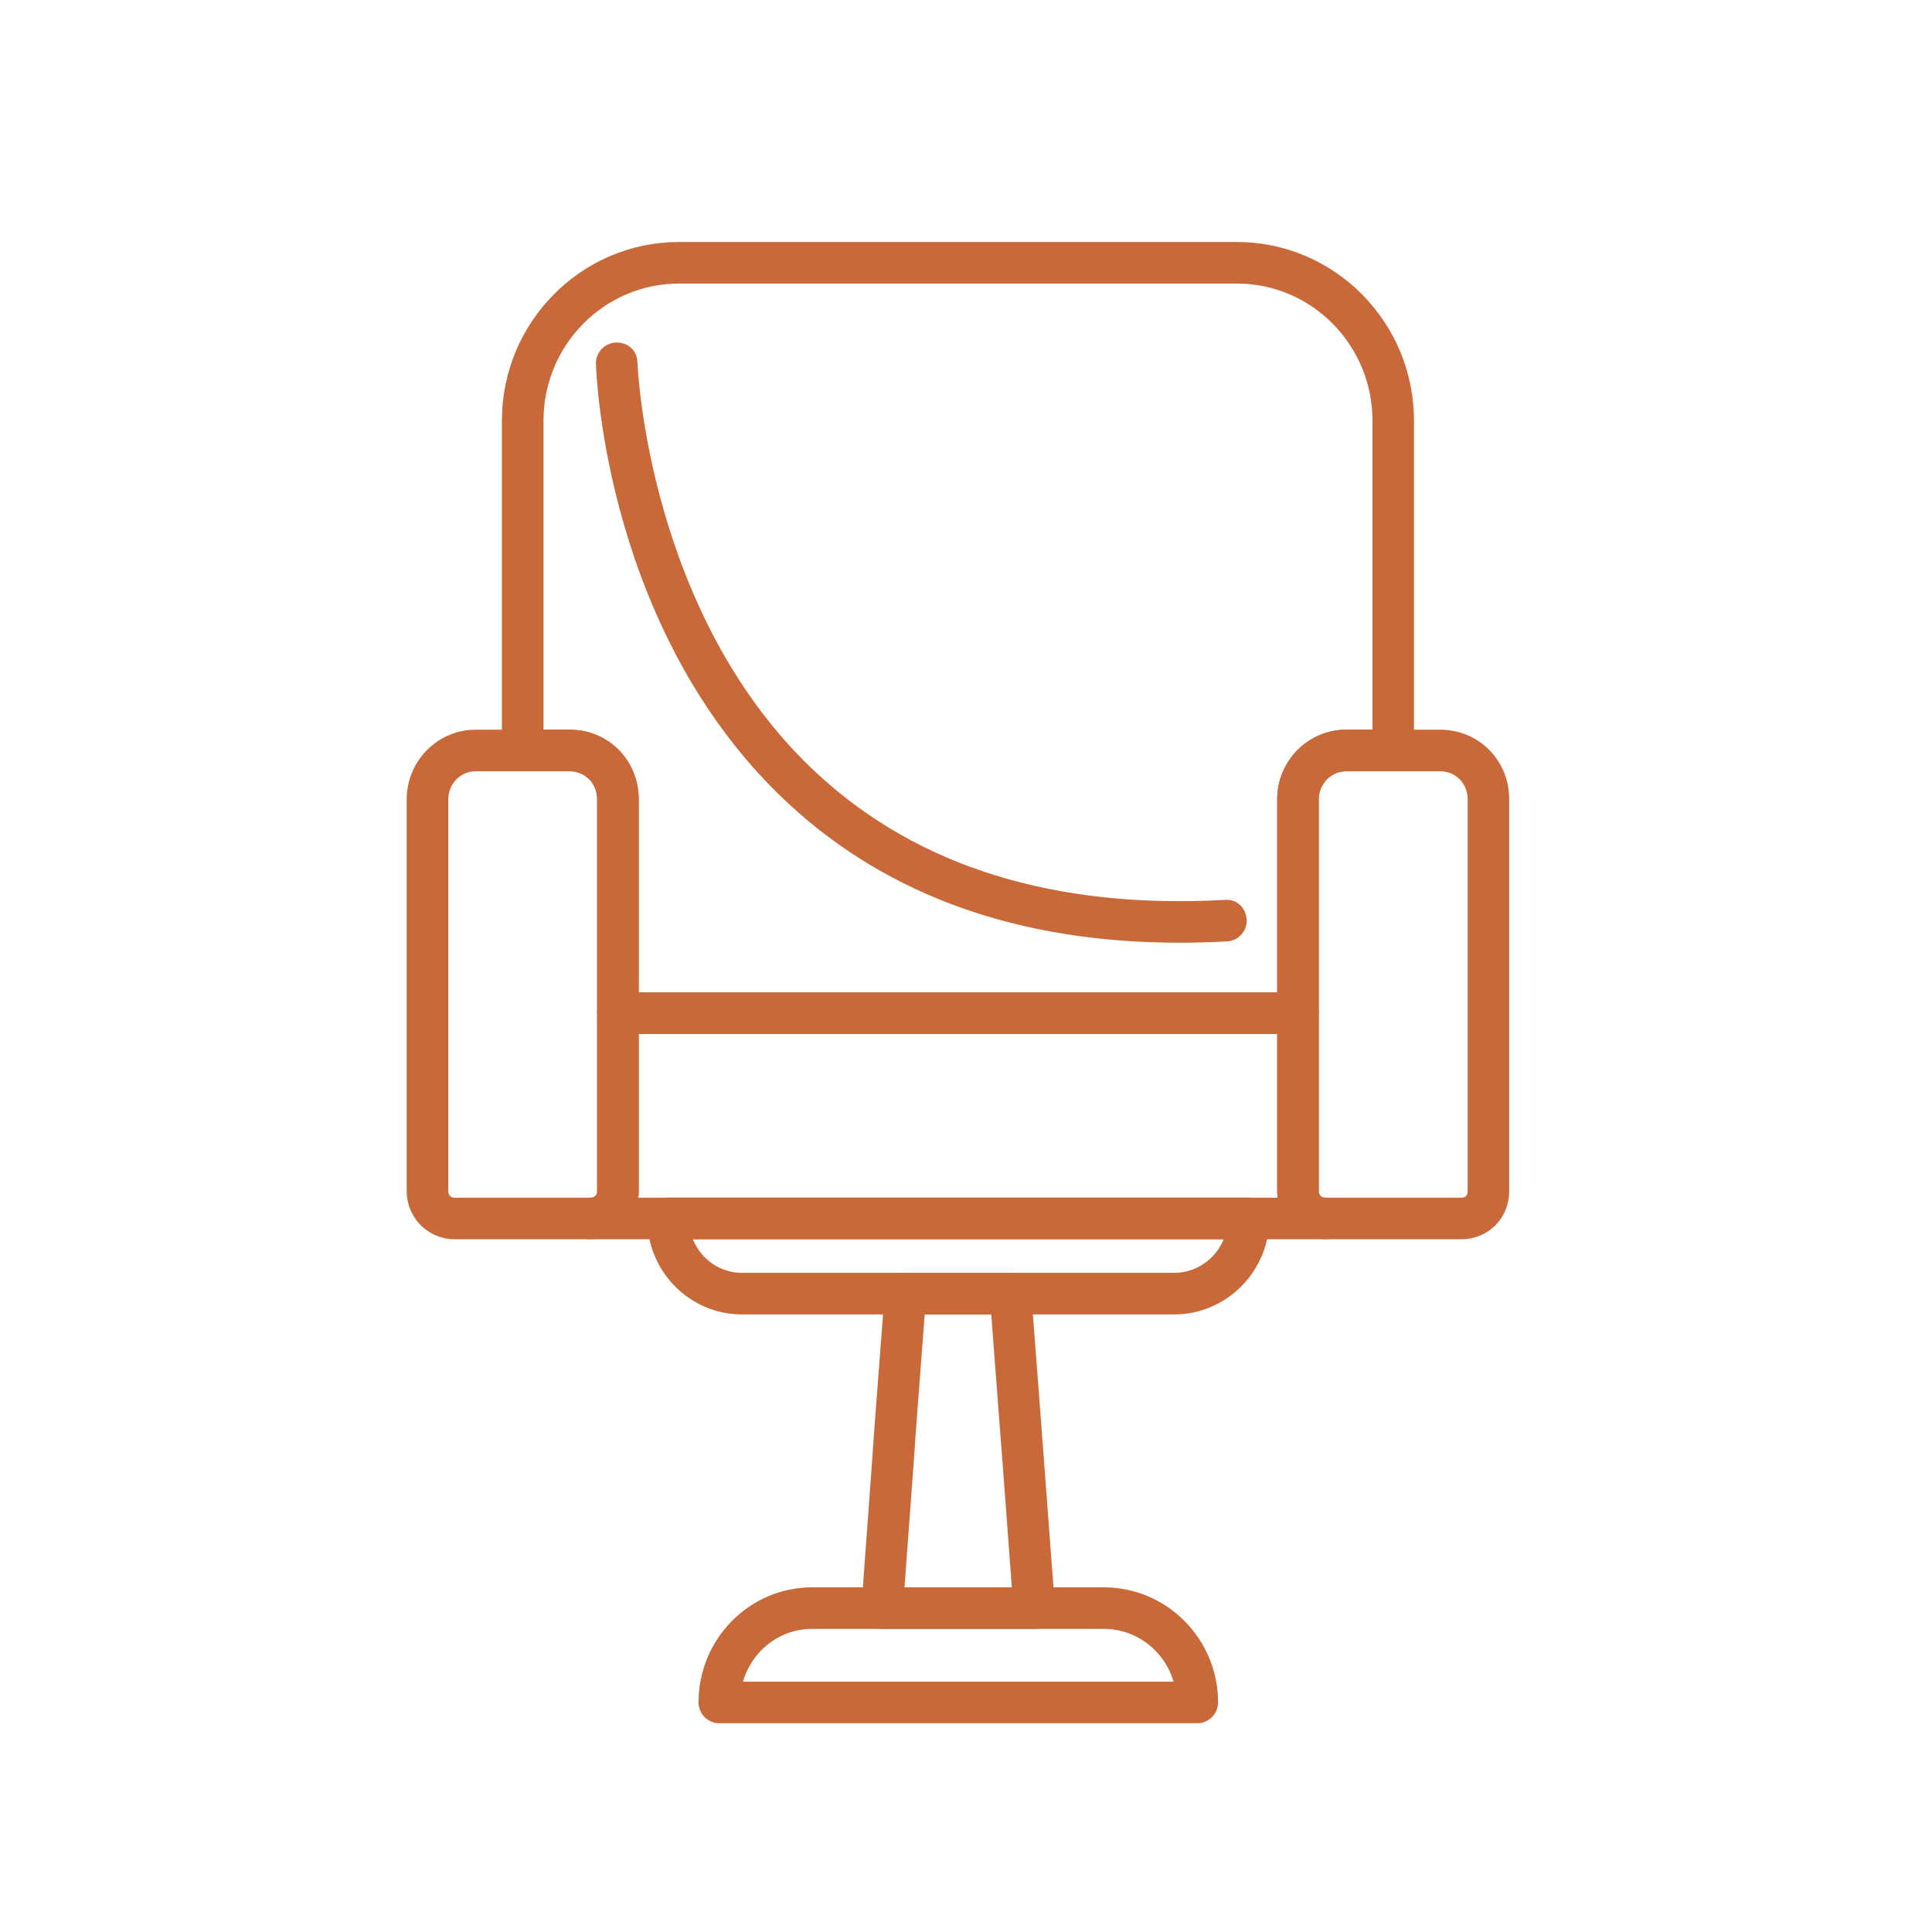
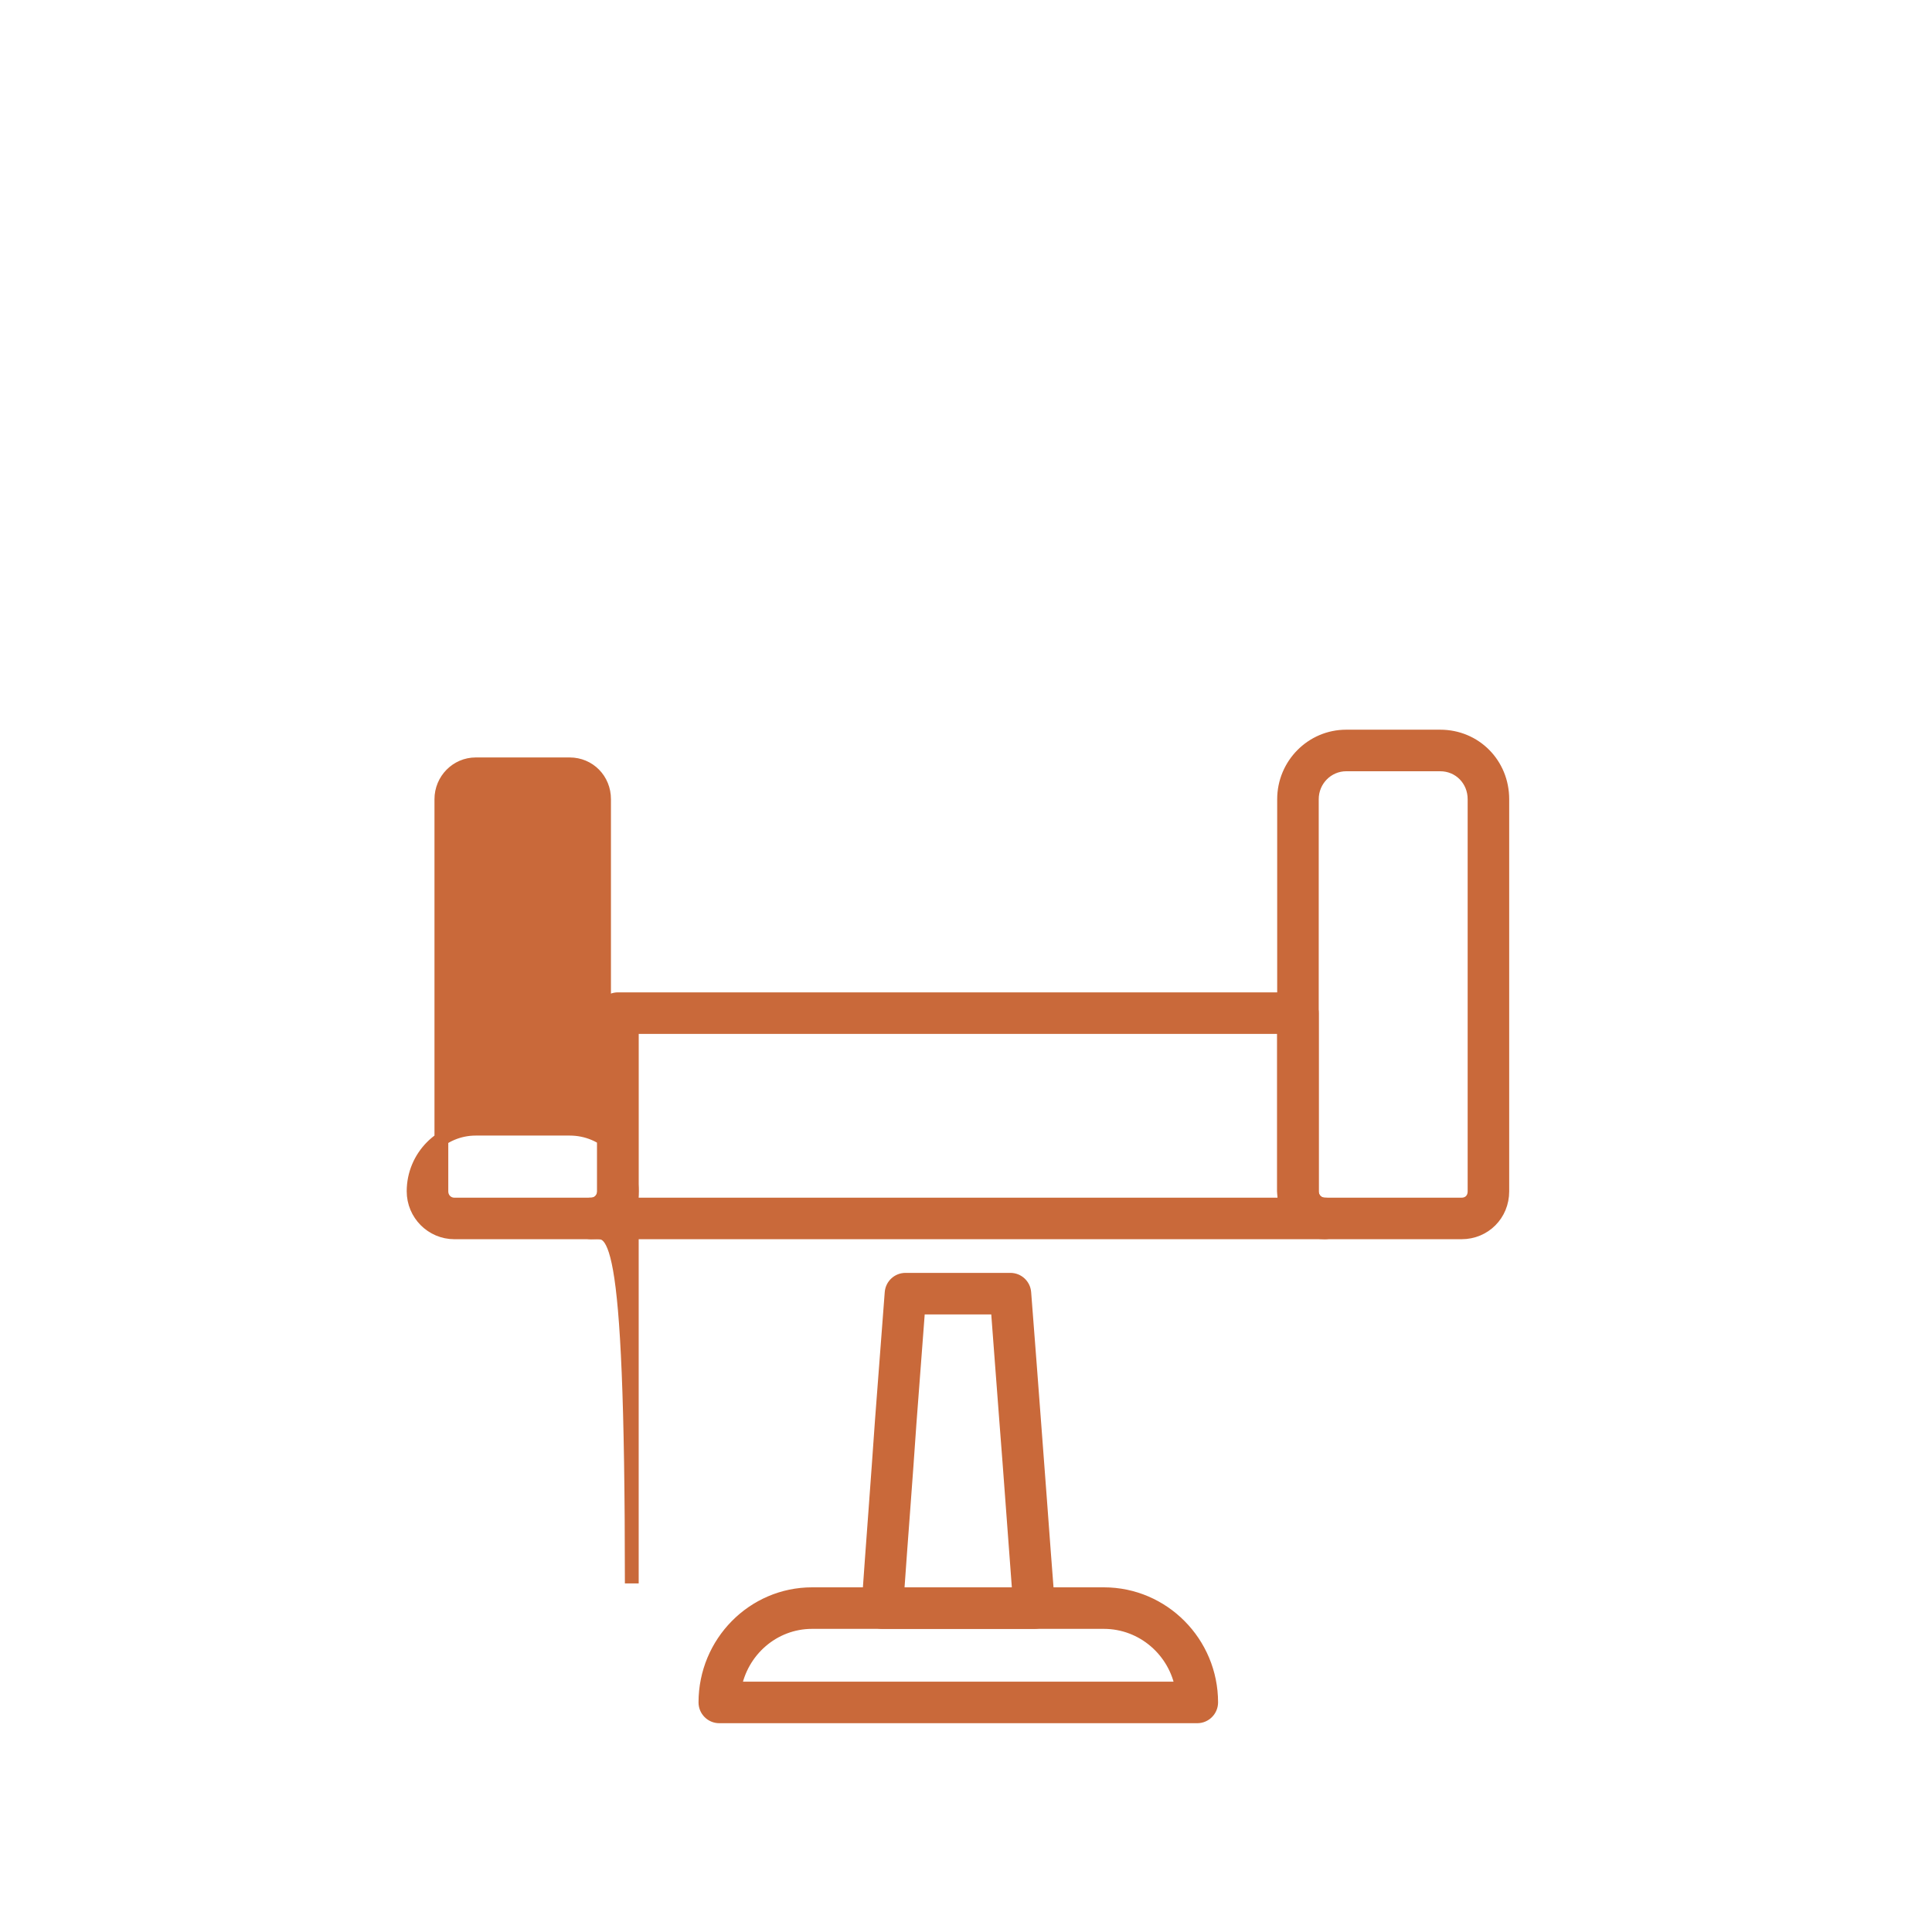
<svg xmlns="http://www.w3.org/2000/svg" version="1.1" id="Calque_1" x="0px" y="0px" width="70px" height="70px" viewBox="0 0 70 70" enable-background="new 0 0 70 70" xml:space="preserve">
-   <path fill="#C9693A" d="M140.271-29.803c-1.065-1.046-2.15-0.941-3.531-0.935l-2.285,0.012c1.076-0.875,1.895-1.865,2.317-3.208  c0.524-1.611,0.381-3.364-0.397-4.869c-0.761-1.441-2.141-2.551-3.695-3.024c-0.352-0.107-0.715-0.176-1.082-0.205  c-0.813-0.07-1.659-0.024-2.476-0.025c-0.916,0-1.9-0.075-2.804,0.062c-0.628,0.098-1.235,0.299-1.797,0.597  c-1.489,0.798-2.371,2.047-2.851,3.636c-0.972,0.025-1.947,0.009-2.92,0.011l-6.468-0.01H95.125l-6.143,0.006  c-1.215-0.002-2.543-0.094-3.741,0.08c-1.267,0.185-2.413,0.753-3.429,1.516c-1.189,0.902-2.074,2.146-2.536,3.566  c-0.19,0.604-0.292,1.236-0.383,1.861c-1.147-0.004-2.524-0.171-3.56,0.385c-0.979,0.525-1.375,1.351-1.676,2.371v0.526  c0.232,0.733,0.248,1.189,0.811,1.778c0.994,1.042,2.031,0.946,3.35,0.973c-0.004,0.958-0.199,2.058,0.496,2.834  c0.563,0.628,1.232,0.696,2.025,0.747l0.008,16.567c-0.168,0.146-0.337,0.293-0.484,0.46c-0.573,0.649-0.822,1.43-0.763,2.291  c0.057,0.829,0.482,1.573,1.11,2.106c0.615,0.523,1.414,0.755,2.215,0.689c0.844-0.063,1.623-0.469,2.16-1.122  c0.52-0.637,0.762-1.455,0.675-2.271c-0.087-0.862-0.555-1.547-1.211-2.087c-0.017-1.095-0.002-2.192-0.001-3.288  c1.234-0.313,2.508-0.512,3.756-0.763l8.836-1.758c2.484-0.531,4.975-1.03,7.471-1.497c0.389-0.075,0.775-0.156,1.162-0.243  c0.401-0.092,0.826-0.229,1.24-0.231c0.27-0.002,0.518,0.201,0.795,0.219c0.43,0.027,0.775-0.235,1.214-0.195  c1.006,0.092,2.03,0.404,3.022,0.6c2.448,0.476,4.893,0.969,7.333,1.479l7.423,1.477c1.505,0.3,3.032,0.58,4.522,0.943  c0.013,1.039,0.005,2.078-0.024,3.116c-0.156,0.205-0.345,0.389-0.503,0.594c-0.454,0.587-0.688,1.274-0.661,2.018  c0.029,0.798,0.351,1.617,0.942,2.163c0.605,0.559,1.458,0.852,2.279,0.815c0.826-0.037,1.58-0.386,2.135-1.001  c0.554-0.606,0.838-1.413,0.785-2.233c-0.056-0.938-0.461-1.688-1.157-2.306c-0.026-0.884-0.008-1.77-0.007-2.654l0.005-3.98  l-0.016-9.895c0.695-0.046,1.289-0.11,1.805-0.631c0.796-0.804,0.63-1.958,0.63-2.994c0.944,0.006,1.844,0.082,2.69-0.424  c0.625-0.374,1.092-0.963,1.313-1.657c0.079-0.254,0.122-0.521,0.188-0.778v-0.036c-0.056-0.178-0.074-0.377-0.113-0.561  C140.98-28.816,140.736-29.346,140.271-29.803z M81.961-34.633c0.869-0.89,2.099-1.576,3.33-1.783  c0.702-0.119,1.412-0.101,2.121-0.1l2.18,0.005l6.994-0.006l26.13-0.003c0.123-0.989,0.368-1.875,1.02-2.652  c0.846-1.007,1.965-1.536,3.263-1.644c0.396-0.058,0.861-0.013,1.264-0.012c0.808,0.002,1.616,0.001,2.424-0.005  c1.434-0.005,2.664,0.365,3.698,1.403c0.928,0.916,1.451,2.164,1.454,3.467c0.004,1.395-0.549,2.733-1.536,3.718  c-0.77,0.759-1.891,1.324-2.961,1.477c-0.532,0.076-1.098,0.047-1.635,0.046l-2.367-0.003l-8.362-0.003l-29.895-0.005l-8.936,0.004  C80.221-32.149,80.976-33.626,81.961-34.633z M82.485-0.215c-1.014,0.171-1.976-0.507-2.154-1.52s0.492-1.979,1.503-2.166  c1.021-0.188,2.002,0.491,2.183,1.515S83.51-0.388,82.485-0.215z M81.549-5.125l0.014-16.009c0.412-0.007,0.824-0.009,1.236-0.005  C82.807-19.61,82.9-5.344,82.793-5.154C82.375-5.175,81.961-5.217,81.549-5.125z M84.055-21.15c0.625-0.005,1.251-0.004,1.877,0.004  l-0.002,9.372l-0.336,0.072c-0.527,0.101-1.052,0.212-1.574,0.335c-0.033-1.978-0.005-3.96-0.002-5.938  C84.019-18.578,83.951-19.882,84.055-21.15z M101.699-12.597l-7.973,1.59l-7.056,1.423c-0.839,0.165-1.675,0.397-2.521,0.516  l-0.052-0.002c-0.125-0.17-0.054-0.832-0.052-1.062c2.034-0.376,4.054-0.838,6.081-1.25l11.655-2.306  c1.227-0.235,2.444-0.525,3.677-0.732c0.085,0.279,0.025,0.692,0.13,1.057C104.318-13.037,102.988-12.853,101.699-12.597z   M87.142-19.545c-0.001-0.533-0.018-1.073,0.011-1.604l18.354,0.008c0.023,1.813,0.021,3.624-0.01,5.436  c-1.002,0.212-2.008,0.415-3.014,0.609c-0.627,0.137-1.26,0.239-1.889,0.366l-6.354,1.264c-1.645,0.346-3.292,0.681-4.941,1.006  c-0.713,0.142-1.428,0.319-2.146,0.425c-0.063-1.592-0.006-3.205-0.008-4.8L87.142-19.545z M108.061-13.897  c-0.021,0.152-0.109,0.249-0.205,0.363c-0.14,0.11-0.28,0.181-0.461,0.181c-0.17,0.001-0.34-0.057-0.456-0.186  c-0.103-0.114-0.144-0.228-0.162-0.378c-0.089-0.699-0.026-1.788-0.027-2.524c-0.002-1.569-0.024-3.142,0.003-4.711  c0.436-0.004,0.872,0.002,1.308,0.004l0.007,5.166C108.066-15.406,108.133-14.417,108.061-13.897z M130.765-9.049l-15.724-3.156  c-1.941-0.392-3.877-0.839-5.826-1.183c0.114-0.375,0.12-0.699,0.118-1.086c0.29,0.055,0.576,0.141,0.864,0.206  c0.609,0.134,1.22,0.262,1.831,0.385l11.261,2.262c1.562,0.325,3.125,0.638,4.691,0.938c0.94,0.18,1.913,0.317,2.839,0.554  C130.826-9.898,130.896-9.212,130.765-9.049z M109.326-21.15c1.7-0.027,3.404-0.008,5.105-0.008l13.251,0.007  c0.025,3.043,0.02,6.086-0.016,9.129c-3.038-0.59-6.072-1.199-9.103-1.829l-9.244-1.843c-0.033-0.981-0.026-1.971-0.026-2.953  C109.294-19.479,109.278-20.319,109.326-21.15z M128.922-21.156l1.918,0.005l-0.009,9.794c-0.635-0.123-1.268-0.255-1.898-0.395  C128.883-14.883,128.919-18.023,128.922-21.156z M132.997-0.281c-1.007,0.177-1.966-0.494-2.146-1.5s0.487-1.968,1.492-2.151  c1.01-0.185,1.978,0.487,2.158,1.497C134.683-1.424,134.008-0.458,132.997-0.281z M132.059-21.16  c0.439-0.008,0.879,0.001,1.318,0.002l0.003,12.23l-0.003,2.899c-0.001,0.223,0.044,0.678-0.002,0.865  c-0.006,0.023-0.029,0.038-0.044,0.058c-0.425-0.053-0.843-0.055-1.269-0.022c-0.036-0.97-0.015-1.948-0.01-2.919l0.016-4.16  L132.059-21.16z M135.725-22.921c-0.041,0.111-0.116,0.196-0.192,0.283c-0.028,0.021-0.058,0.043-0.087,0.063  c-0.165,0.111-0.344,0.173-0.541,0.192c-0.297,0.028-0.611,0.008-0.91,0.007l-1.684-0.001l-5.979,0.002l-36.535-0.007l-7.12,0  l-1.861,0.005c-0.34,0-0.756,0.042-1.086-0.03c-0.305-0.066-0.52-0.295-0.687-0.542c-0.021-0.588-0.008-1.181-0.003-1.77  c1.059-0.043,2.135-0.005,3.195-0.002l5.446,0.001l19.201,0.006l20.055,0.005l6.125-0.011c0.908,0.002,1.819-0.01,2.728,0.02  C135.786-24.208,135.886-23.362,135.725-22.921z M139.45-26.468c-0.372,0.37-0.784,0.493-1.293,0.498l-42.445,0l-12.624,0.01  l-4.153-0.01c-0.819,0-1.657,0.043-2.474-0.012c-0.317-0.021-0.606-0.141-0.857-0.335c-0.385-0.301-0.627-0.746-0.673-1.232  c-0.042-0.452,0.125-0.909,0.417-1.252c0.338-0.398,0.777-0.625,1.297-0.663c0.889-0.015,1.78,0.008,2.668,0.006l7.043-0.018  l29.564,0.001l15.11,0.014l5.068-0.012c0.738,0,1.532-0.058,2.266,0.011c0.376,0.035,0.764,0.243,1.034,0.504  c0.339,0.327,0.532,0.794,0.541,1.263C139.951-27.236,139.773-26.793,139.45-26.468z" />
-   <path fill="#C9693A" d="M-3.791-51.174c0.052,0.181,0.094,0.36,0.126,0.544c0.057,0.306,0.09,0.614,0.096,0.923  c0.068,3.16,0.394,6.804,0.869,10.456c0.528,4.016,1.239,8.036,1.995,11.421C-0.273-25.916,0-23.888,0-21.916  c0,2.71-0.515,5.343-1.841,7.496c-1.339,2.178-3.495,3.842-6.765,4.572c-1.178,0.264-2.494,0.405-3.958,0.405  c-1.468,0-2.784-0.142-3.962-0.405c-3.27-0.73-5.422-2.395-6.764-4.572c-1.326-2.153-1.838-4.786-1.838-7.496  c0-1.972,0.273-4,0.701-5.914c0.76-3.385,1.468-7.405,1.996-11.421c0.477-3.652,0.801-7.296,0.871-10.456  c0.007-0.309,0.039-0.617,0.094-0.923c0.035-0.184,0.077-0.363,0.125-0.544c-0.502-0.563-0.807-1.304-0.807-2.115v-5.329v-0.003  v-2.915c0-0.345,0.276-0.622,0.621-0.622c0.344,0,0.624,0.277,0.624,0.622v2.291h1.181h0.133v-2.291  c0-0.345,0.279-0.622,0.623-0.622c0.345,0,0.621,0.277,0.621,0.622v2.291h1.316v-2.291c0-0.345,0.277-0.622,0.621-0.622  c0.345,0,0.625,0.277,0.625,0.622v2.291h1.313v-2.291c0-0.345,0.28-0.622,0.625-0.622c0.344,0,0.621,0.277,0.621,0.622v2.291h1.316  v-2.291c0-0.345,0.279-0.622,0.62-0.622c0.345,0,0.624,0.277,0.624,0.622v2.291h1.316v-2.291c0-0.345,0.277-0.622,0.621-0.622  c0.345,0,0.625,0.277,0.625,0.622v2.291h1.313v-2.291c0-0.345,0.279-0.622,0.624-0.622c0.341,0,0.621,0.277,0.621,0.622v2.291h0.135  h1.181v-2.291c0-0.345,0.277-0.622,0.621-0.622c0.345,0,0.625,0.277,0.625,0.622v2.909v0.006v5.333  C-2.979-52.478-3.289-51.737-3.791-51.174L-3.791-51.174z M-22.703-29.971h20.279c-0.572-2.844-1.094-5.985-1.506-9.12  c-0.482-3.69-0.811-7.382-0.881-10.59c-0.004-0.229-0.029-0.464-0.071-0.695c-0.394,0.174-0.827,0.271-1.28,0.271h-12.805  c-0.455,0-0.889-0.097-1.281-0.271c-0.042,0.231-0.064,0.467-0.07,0.695c-0.068,3.208-0.4,6.899-0.883,10.59  C-21.609-35.956-22.135-32.814-22.703-29.971L-22.703-29.971z M-2.17-28.726h-20.791c-0.084,0.396-0.168,0.782-0.254,1.162  c-0.042,0.193-0.084,0.39-0.126,0.586H-1.79c-0.041-0.196-0.083-0.393-0.125-0.586C-2.002-27.943-2.086-28.33-2.17-28.726  L-2.17-28.726z M-14.047-47.612h2.964c0.518,0,0.987,0.21,1.325,0.551c0.342,0.338,0.551,0.809,0.551,1.326v8.666  c0,0.515-0.209,0.984-0.551,1.326c-0.338,0.338-0.808,0.551-1.325,0.551h-2.964c-0.518,0-0.984-0.213-1.326-0.551  c-0.341-0.342-0.55-0.812-0.55-1.326v-8.666c0-0.518,0.209-0.988,0.55-1.326C-15.031-47.402-14.564-47.612-14.047-47.612  L-14.047-47.612z M-11.083-46.366h-2.964c-0.174,0-0.332,0.07-0.444,0.184c-0.116,0.115-0.187,0.273-0.187,0.447v2.033  c0.258,0.223,0.551,0.402,0.872,0.538c0.38,0.157,0.798,0.244,1.242,0.244c0.44,0,0.859-0.087,1.242-0.244  c0.319-0.136,0.611-0.315,0.868-0.538v-2.033c0-0.174-0.07-0.332-0.183-0.447C-10.752-46.296-10.909-46.366-11.083-46.366  L-11.083-46.366z M-14.678-42.206v5.137c0,0.17,0.07,0.328,0.187,0.443c0.112,0.117,0.271,0.188,0.444,0.188h2.964  c0.174,0,0.331-0.07,0.447-0.188c0.112-0.115,0.183-0.273,0.183-0.443v-5.137c-0.125,0.071-0.257,0.133-0.392,0.191  c-0.531,0.219-1.114,0.34-1.719,0.34c-0.608,0-1.188-0.121-1.719-0.34C-14.417-42.073-14.549-42.135-14.678-42.206L-14.678-42.206z   M-4.785-58v0.5c0,0.875-0.357,1.669-0.933,2.246c-0.577,0.576-1.375,0.937-2.25,0.937h-9.194c-0.875,0-1.67-0.36-2.25-0.937  c-0.576-0.576-0.934-1.371-0.934-2.246V-58h-0.556v4.711c0,0.531,0.216,1.017,0.569,1.368c0.351,0.352,0.834,0.57,1.365,0.57h12.805  c0.53,0,1.017-0.219,1.367-0.57c0.351-0.351,0.569-0.836,0.569-1.368V-58H-4.785z M-19.1-58v0.5c0,0.531,0.219,1.016,0.57,1.368  c0.351,0.351,0.836,0.569,1.367,0.569h9.194c0.534,0,1.017-0.219,1.367-0.569c0.351-0.352,0.569-0.837,0.569-1.368V-58h-0.131  h-2.563h-2.562h-2.558h-2.563h-2.559H-19.1z M-13.963-12.772c-0.345,0-0.625-0.276-0.625-0.621s0.28-0.624,0.625-0.624h2.799  c0.345,0,0.621,0.279,0.621,0.624s-0.276,0.621-0.621,0.621H-13.963z M-13.963-15.966c-0.345,0-0.625-0.279-0.625-0.621  c0-0.345,0.28-0.624,0.625-0.624h2.799c0.345,0,0.621,0.279,0.621,0.624c0,0.342-0.276,0.621-0.621,0.621H-13.963z M-13.963-19.157  c-0.345,0-0.625-0.28-0.625-0.622c0-0.344,0.28-0.624,0.625-0.624h2.799c0.345,0,0.621,0.28,0.621,0.624  c0,0.342-0.276,0.622-0.621,0.622H-13.963z M-1.564-25.732h-22.002c-0.199,1.262-0.314,2.55-0.314,3.816  c0,2.505,0.459,4.914,1.646,6.845c1.021,1.655,2.594,2.978,4.896,3.722v-7.145c0-1.313,0.537-2.507,1.403-3.373  c0.861-0.866,2.057-1.399,3.372-1.399c1.313,0,2.507,0.533,3.372,1.399c0.866,0.866,1.4,2.06,1.4,3.373v7.145  c2.304-0.744,3.875-2.066,4.895-3.722c1.191-1.931,1.651-4.34,1.651-6.845C-1.245-23.183-1.364-24.471-1.564-25.732L-1.564-25.732z   M-9.037-11.022v-7.472c0-0.969-0.395-1.851-1.035-2.491c-0.641-0.64-1.522-1.036-2.491-1.036c-0.972,0-1.854,0.396-2.494,1.036  c-0.64,0.641-1.036,1.522-1.036,2.491v7.472c1.039,0.219,2.211,0.339,3.53,0.339C-11.248-10.684-10.076-10.804-9.037-11.022  L-9.037-11.022z" />
-   <path fill="#C9693A" d="M-98.791,28.063l4.503-4.503l-0.233-1.113c-0.03-0.137-0.089-0.257-0.174-0.349  c-0.086-0.089-0.199-0.157-0.332-0.195l-4.1-1.157l0.007,0.058c0.038,0.364-0.227,0.689-0.589,0.727l-4.288,0.462  c-0.643,0.069-1.252-0.13-1.722-0.51c-0.469-0.376-0.794-0.935-0.866-1.579c-0.068-0.64,0.133-1.253,0.511-1.722  c0.376-0.469,0.935-0.794,1.578-0.866l4.288-0.459c0.363-0.041,0.688,0.222,0.726,0.585l0.044,0.401l6.623-0.542  c0.514-0.041,1,0.11,1.391,0.401c0.382,0.291,0.667,0.715,0.772,1.222l0.172,0.829l18.495-18.496  c1.384-1.383,3.034-1.51,4.396-0.928c0.524,0.223,1.001,0.548,1.398,0.945c0.4,0.401,0.726,0.876,0.948,1.397  c0.582,1.366,0.455,3.017-0.929,4.4l-26.806,26.807c0.333,0.585,0.315,1.219,0.082,1.767c-0.113,0.264-0.277,0.504-0.479,0.706  v0.004c-0.202,0.202-0.445,0.365-0.705,0.479c-0.123,0.052-0.25,0.093-0.38,0.123c0.086,0.294,0.127,0.6,0.127,0.904  c0,0.836-0.319,1.674-0.952,2.308l-13.91,13.91c-1.35,1.35-3.127,2.024-4.901,2.024c-1.774,0-3.551-0.675-4.9-2.024  c-1.346-1.346-2.021-3.122-2.021-4.901c0-1.772,0.675-3.549,2.021-4.896l13.91-13.909c0.637-0.637,1.472-0.951,2.311-0.951  c0.305,0,0.61,0.04,0.904,0.127c0.027-0.132,0.069-0.259,0.124-0.381c0.113-0.264,0.277-0.504,0.479-0.706v-0.003  c0.198-0.198,0.441-0.366,0.705-0.479C-100.013,27.744-99.379,27.73-98.791,28.063L-98.791,28.063z M-108.691,42.41l1.367,1.366  c0.37,0.37,0.555,0.859,0.555,1.346c0,0.485-0.185,0.976-0.555,1.347l-3.414,3.414c-0.374,0.37-0.859,0.558-1.35,0.558  c-0.486,0-0.972-0.188-1.346-0.558l-1.366-1.366c-0.371-0.37-0.555-0.86-0.555-1.347c0-0.485,0.185-0.976,0.555-1.345l3.414-3.415  c0.374-0.37,0.86-0.559,1.349-0.559C-109.55,41.852-109.06,42.04-108.691,42.41L-108.691,42.41z M-108.262,44.712l-1.367-1.366  c-0.109-0.11-0.261-0.168-0.408-0.168c-0.15,0-0.298,0.058-0.411,0.168l-3.414,3.418c-0.113,0.109-0.168,0.26-0.168,0.406  c0,0.152,0.055,0.299,0.168,0.411l1.366,1.367c0.113,0.109,0.26,0.167,0.407,0.167c0.151,0,0.298-0.058,0.412-0.167l3.414-3.419  c0.113-0.109,0.167-0.259,0.167-0.407C-108.095,44.972-108.149,44.824-108.262,44.712L-108.262,44.712z M-96.349,36.362v-0.003l0,0  l-4.928-4.924v-0.004l-0.127-0.123c-0.376-0.376-0.873-0.565-1.37-0.565c-0.5,0-0.996,0.189-1.373,0.565l-13.911,13.906  c-1.089,1.089-1.633,2.528-1.633,3.961c0,1.439,0.544,2.878,1.633,3.967c1.089,1.089,2.524,1.634,3.962,1.634  s2.874-0.545,3.962-1.634l13.91-13.909c0.377-0.377,0.565-0.877,0.565-1.374c0-0.496-0.188-0.996-0.565-1.373L-96.349,36.362z   M-95.41,35.425c0.266,0.263,0.568,0.295,0.811,0.192c0.106-0.048,0.206-0.117,0.291-0.2c0.086-0.086,0.155-0.185,0.199-0.29  c0.106-0.247,0.076-0.548-0.192-0.815l-4.924-4.928c-0.268-0.264-0.572-0.294-0.815-0.188c-0.106,0.041-0.206,0.112-0.291,0.197  V29.39c-0.086,0.086-0.154,0.186-0.198,0.293c-0.104,0.246-0.076,0.547,0.188,0.814L-95.41,35.425z M-99.28,19.33l4.609,1.298  c0.374,0.106,0.692,0.301,0.942,0.569c0.25,0.267,0.424,0.599,0.503,0.979l0.572,2.743c0.051,0.25,0.202,0.456,0.401,0.589  c0.194,0.13,0.445,0.185,0.694,0.134c0.247-0.052,0.452-0.202,0.583-0.401c0.13-0.198,0.188-0.445,0.137-0.695l-1.106-5.358  c-0.037-0.179-0.137-0.329-0.274-0.432c-0.133-0.1-0.305-0.15-0.493-0.137l-6.585,0.538L-99.28,19.33z M-100.726,18.237  l-3.629,0.391c-0.281,0.031-0.524,0.175-0.689,0.38c-0.161,0.195-0.246,0.453-0.229,0.719c0.007,0.024,0.007,0.044,0.01,0.068  c0.038,0.268,0.174,0.497,0.373,0.658c0.195,0.158,0.452,0.243,0.72,0.226c0.027-0.003,0.051-0.006,0.079-0.01l3.585-0.383  L-100.726,18.237z M-93.965,25.11l-1.233,1.229l3.942,3.941l23.502-23.499l-3.941-3.941l-3.021,3.021l0.967,2.466  c0.136,0.36,0.178,0.722,0.118,1.061c-0.061,0.36-0.229,0.686-0.493,0.949L-85.75,21.966c-0.668,0.668-1.582,0.962-2.514,0.9  c-0.572-0.037-1.15-0.212-1.683-0.52l0.398,1.935c0.127,0.603-0.007,1.205-0.325,1.684c-0.315,0.483-0.814,0.843-1.421,0.97  c-0.606,0.123-1.206-0.01-1.685-0.326c-0.483-0.318-0.843-0.818-0.969-1.42L-93.965,25.11z M-96.133,27.278l-1.664,1.664  l3.941,3.942l1.664-1.665L-96.133,27.278z M-66.838,5.827c0.686-0.867,0.724-1.832,0.381-2.64c-0.154-0.359-0.384-0.692-0.667-0.976  c-0.286-0.284-0.621-0.513-0.98-0.668c-0.808-0.346-1.773-0.304-2.641,0.377L-66.838,5.827z M-75.738,6.882l-13.994,13.995  c0.461,0.407,1.017,0.634,1.557,0.671c0.559,0.038,1.101-0.133,1.487-0.521L-75.06,9.402c0.065-0.069,0.106-0.147,0.123-0.236  c0.018-0.107,0.004-0.23-0.047-0.357L-75.738,6.882z" />
  <g>
    <g>
-       <path fill="#C9693A" stroke="#C9693A" stroke-width="0.5" stroke-miterlimit="10" d="M47.027,37.21H22.389    c-0.277,0-0.503-0.226-0.503-0.503v-7.75c0-0.708-0.546-1.263-1.245-1.263h-1.703c-0.277,0-0.503-0.226-0.503-0.503V15.24    c0-3.431,2.767-6.222,6.166-6.222h20.215c3.399,0,6.165,2.792,6.165,6.222v11.951c0,0.277-0.226,0.503-0.503,0.503h-1.703    c-0.687,0-1.245,0.567-1.245,1.263v7.75C47.53,36.984,47.305,37.21,47.027,37.21z M22.892,36.205h23.634v-7.249    c0-1.25,1.009-2.269,2.25-2.269h1.201V15.24c0-2.876-2.314-5.216-5.16-5.216H24.602c-2.846,0-5.16,2.34-5.16,5.216v11.448h1.2    c1.261,0,2.25,0.996,2.25,2.269V36.205z M42.731,33.906c-5.694,0-10.372-1.648-13.924-4.91    c-6.598-6.058-6.953-15.423-6.965-15.818c-0.008-0.278,0.21-0.51,0.487-0.518c0.327-0.004,0.51,0.211,0.518,0.487    c0.002,0.093,0.361,9.349,6.646,15.115c3.695,3.389,8.691,4.934,14.897,4.593c0.309-0.033,0.515,0.198,0.529,0.474    c0.016,0.277-0.196,0.514-0.474,0.529C43.865,33.891,43.293,33.906,42.731,33.906z" />
-     </g>
+       </g>
    <g>
      <path fill="#C9693A" stroke="#C9693A" stroke-width="0.5" stroke-miterlimit="10" d="M48.001,44.649H21.416    c-0.277,0-0.503-0.226-0.503-0.503s0.226-0.503,0.503-0.503c0.264,0,0.47-0.211,0.47-0.48v-6.456c0-0.277,0.226-0.502,0.503-0.502    h24.638c0.277,0,0.503,0.225,0.503,0.502v6.456c0,0.27,0.207,0.48,0.471,0.48c0.277,0,0.503,0.226,0.503,0.503    S48.278,44.649,48.001,44.649z M22.812,43.644h23.792c-0.052-0.151-0.079-0.313-0.079-0.48V37.21H22.892v5.953    C22.892,43.331,22.864,43.492,22.812,43.644z" />
    </g>
    <g>
-       <path fill="#C9693A" stroke="#C9693A" stroke-width="0.5" stroke-miterlimit="10" d="M52.956,44.649h-4.955    c-0.814,0-1.476-0.667-1.476-1.486V28.957c0-1.25,1.009-2.269,2.25-2.269h3.406c1.261,0,2.25,0.996,2.25,2.269v14.207    C54.432,43.997,53.783,44.649,52.956,44.649z M48.775,27.694c-0.687,0-1.245,0.567-1.245,1.263v14.207    c0,0.27,0.207,0.48,0.471,0.48h4.955c0.277,0,0.47-0.198,0.47-0.48V28.957c0-0.708-0.546-1.263-1.244-1.263H48.775z     M21.416,44.649h-4.954c-0.814,0-1.476-0.667-1.476-1.486V28.957c0-1.25,1.009-2.269,2.25-2.269h3.405    c1.261,0,2.25,0.996,2.25,2.269v14.207C22.892,43.982,22.23,44.649,21.416,44.649z M17.236,27.694    c-0.686,0-1.244,0.567-1.244,1.263v14.207c0,0.27,0.206,0.48,0.47,0.48h4.954c0.264,0,0.47-0.211,0.47-0.48V28.957    c0-0.708-0.546-1.263-1.245-1.263H17.236z" />
+       <path fill="#C9693A" stroke="#C9693A" stroke-width="0.5" stroke-miterlimit="10" d="M52.956,44.649h-4.955    c-0.814,0-1.476-0.667-1.476-1.486V28.957c0-1.25,1.009-2.269,2.25-2.269h3.406c1.261,0,2.25,0.996,2.25,2.269v14.207    C54.432,43.997,53.783,44.649,52.956,44.649z M48.775,27.694c-0.687,0-1.245,0.567-1.245,1.263v14.207    c0,0.27,0.207,0.48,0.471,0.48h4.955c0.277,0,0.47-0.198,0.47-0.48V28.957c0-0.708-0.546-1.263-1.244-1.263H48.775z     M21.416,44.649h-4.954c-0.814,0-1.476-0.667-1.476-1.486c0-1.25,1.009-2.269,2.25-2.269h3.405    c1.261,0,2.25,0.996,2.25,2.269v14.207C22.892,43.982,22.23,44.649,21.416,44.649z M17.236,27.694    c-0.686,0-1.244,0.567-1.244,1.263v14.207c0,0.27,0.206,0.48,0.47,0.48h4.954c0.264,0,0.47-0.211,0.47-0.48V28.957    c0-0.708-0.546-1.263-1.245-1.263H17.236z" />
    </g>
    <g>
-       <path fill="#C9693A" stroke="#C9693A" stroke-width="0.5" stroke-miterlimit="10" d="M42.538,47.374H26.879    c-1.753,0-3.18-1.448-3.18-3.228c0-0.277,0.226-0.503,0.503-0.503h21.035c0.277,0,0.503,0.226,0.503,0.503    C45.74,45.926,44.304,47.374,42.538,47.374z M24.761,44.649c0.225,0.983,1.089,1.719,2.119,1.719h15.659    c1.041,0,1.914-0.735,2.14-1.719H24.761z" />
-     </g>
+       </g>
    <g>
      <path fill="#C9693A" stroke="#C9693A" stroke-width="0.5" stroke-miterlimit="10" d="M43.379,62.185H26.061    c-0.277,0-0.502-0.226-0.502-0.503c0-2.162,1.734-3.92,3.864-3.92h10.572c2.144,0,3.888,1.758,3.888,3.92    C43.882,61.959,43.656,62.185,43.379,62.185z M26.606,61.179h16.228c-0.236-1.369-1.421-2.412-2.84-2.412H29.422    C28.014,58.767,26.84,59.81,26.606,61.179z" />
    </g>
    <g>
      <path fill="#C9693A" stroke="#C9693A" stroke-width="0.5" stroke-miterlimit="10" d="M37.474,58.767h-5.508    c-0.14,0-0.272-0.058-0.368-0.16c-0.096-0.102-0.144-0.238-0.134-0.377c0.086-1.229,0.171-2.386,0.252-3.475    c0.085-1.166,0.166-2.255,0.235-3.271l0.354-4.651c0.021-0.262,0.24-0.464,0.501-0.464h3.804c0.262,0,0.48,0.202,0.501,0.464    c0.064,0.81,0.13,1.675,0.2,2.597l0.155,2.05c0.071,0.914,0.144,1.887,0.22,2.921c0.088,1.19,0.182,2.462,0.289,3.825    c0.011,0.14-0.037,0.278-0.133,0.381C37.748,58.708,37.614,58.767,37.474,58.767z M32.505,57.762h4.425    c-0.089-1.161-0.17-2.257-0.245-3.289c-0.077-1.032-0.148-2.003-0.221-2.915l-0.156-2.054c-0.055-0.746-0.108-1.457-0.161-2.13    h-2.875l-0.317,4.182c-0.069,1.015-0.149,2.105-0.236,3.274C32.649,55.757,32.577,56.732,32.505,57.762z" />
    </g>
  </g>
</svg>